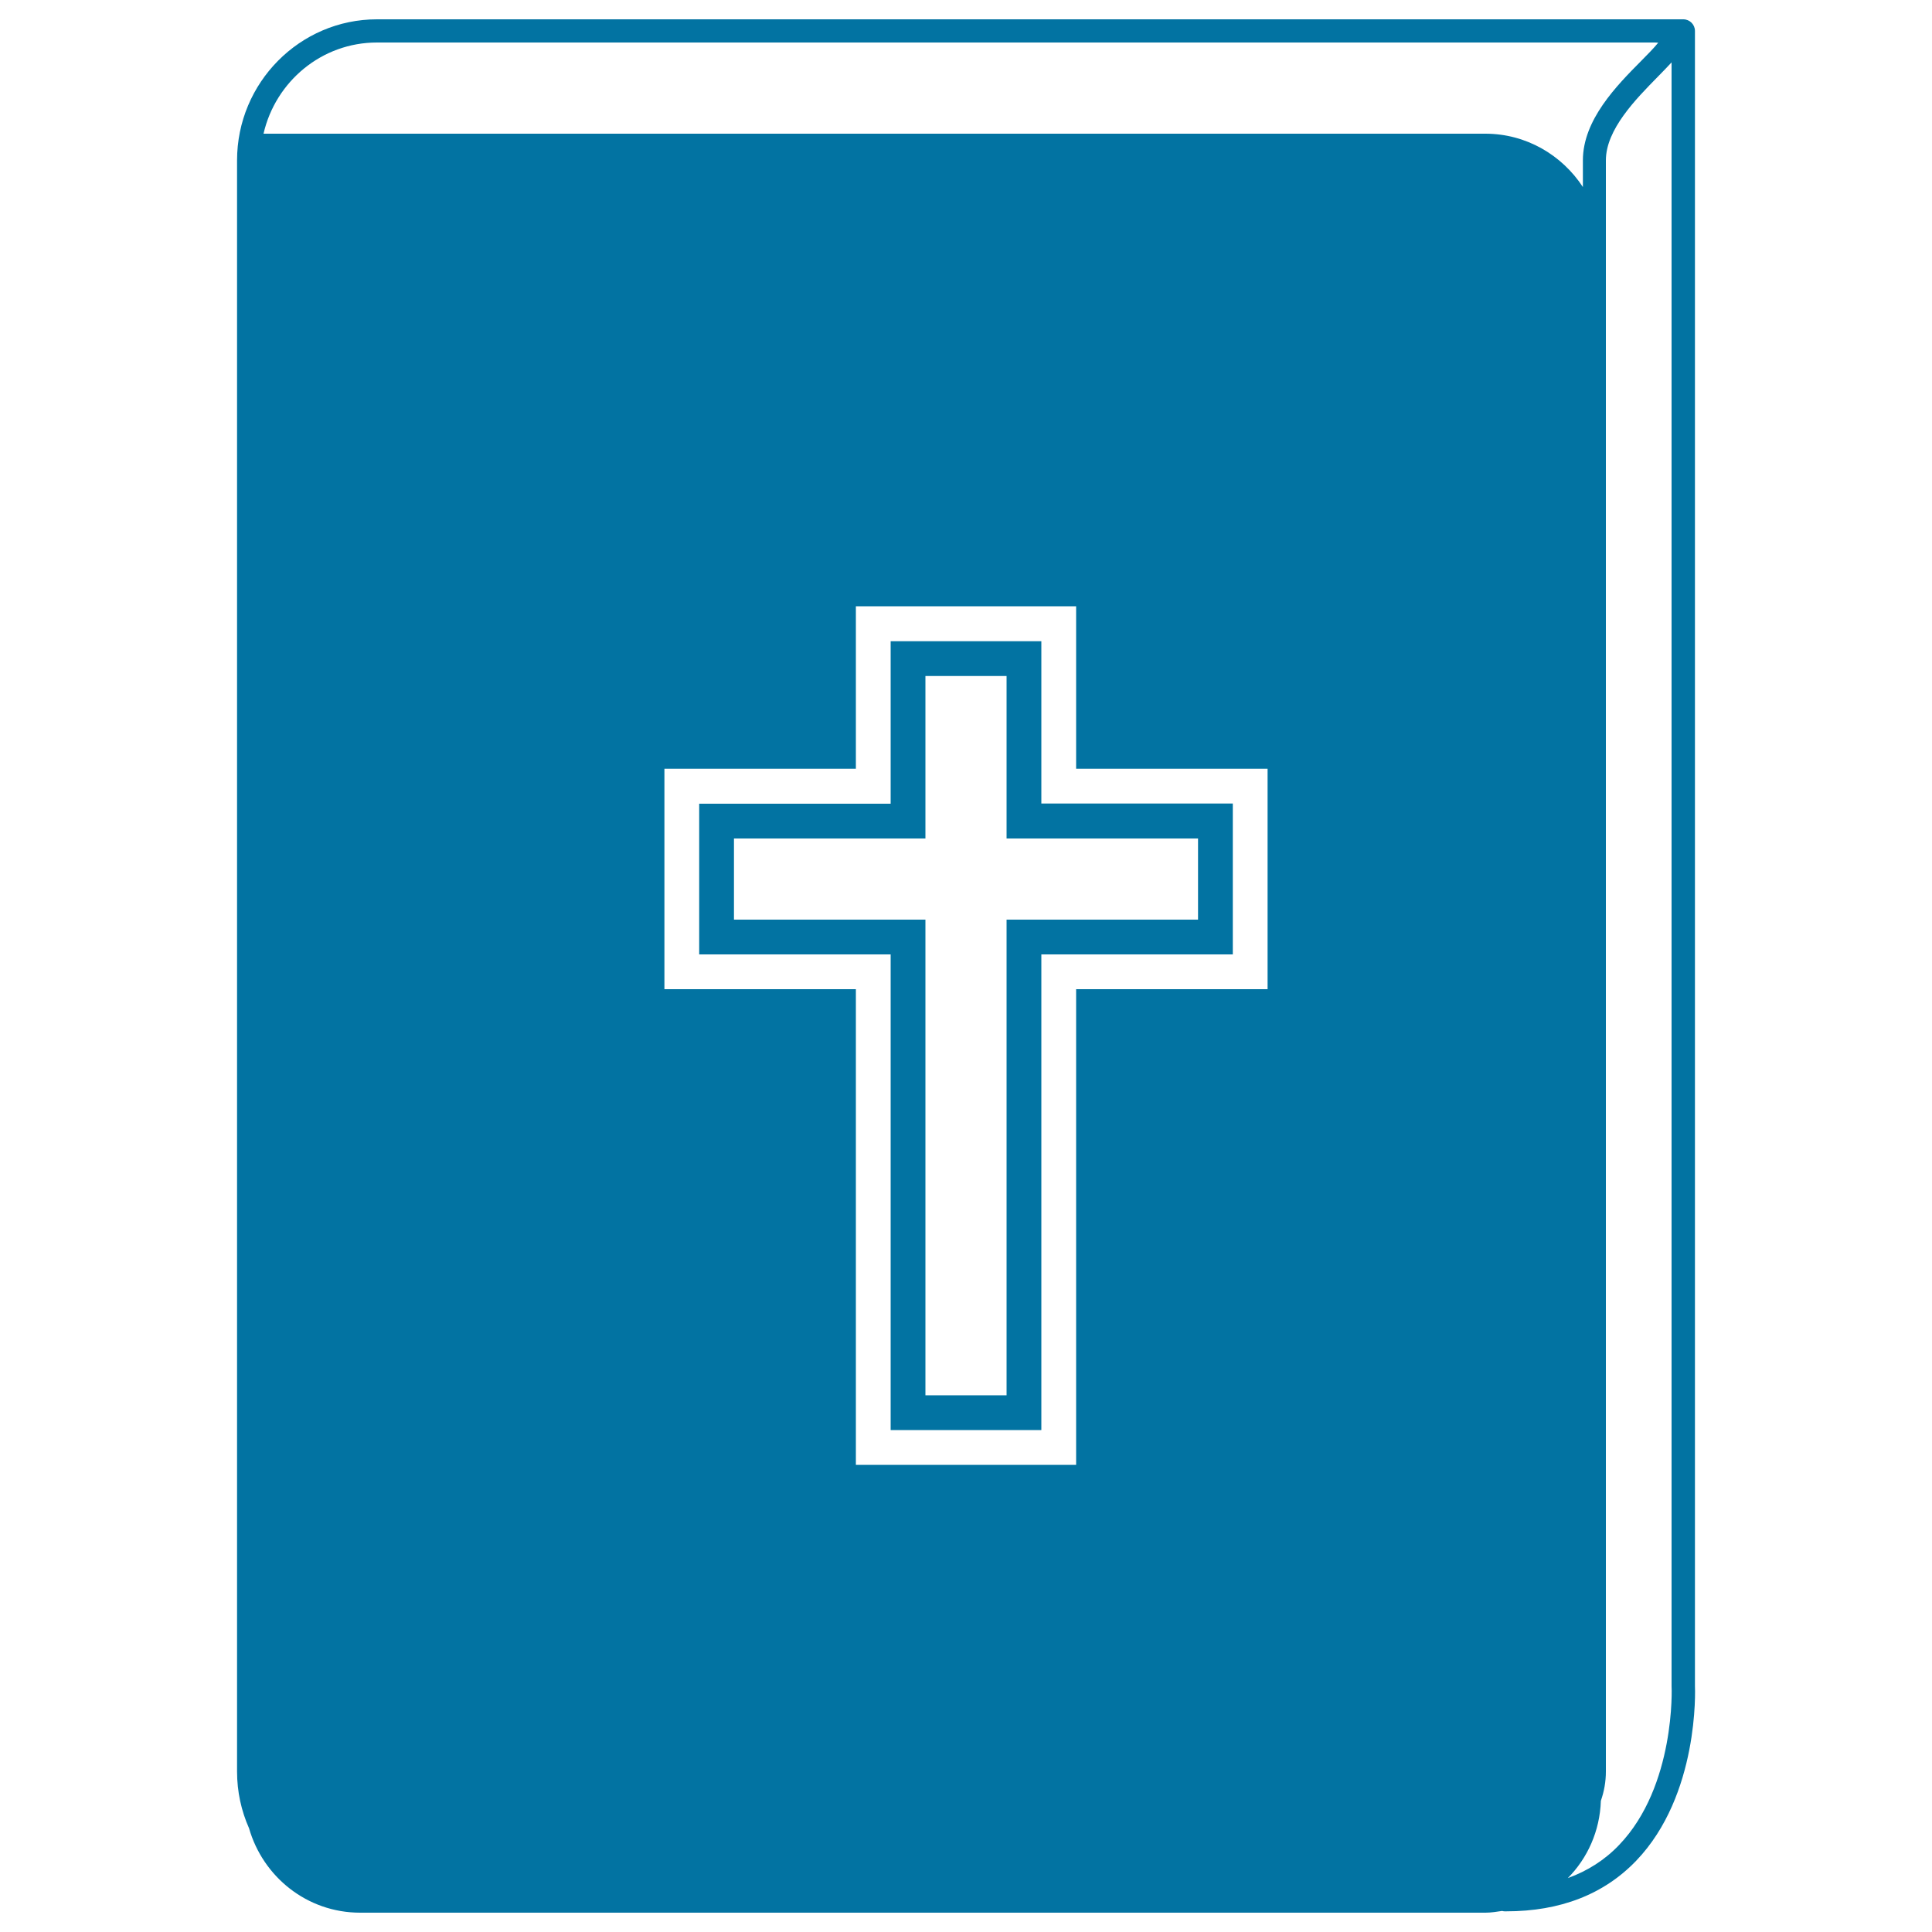
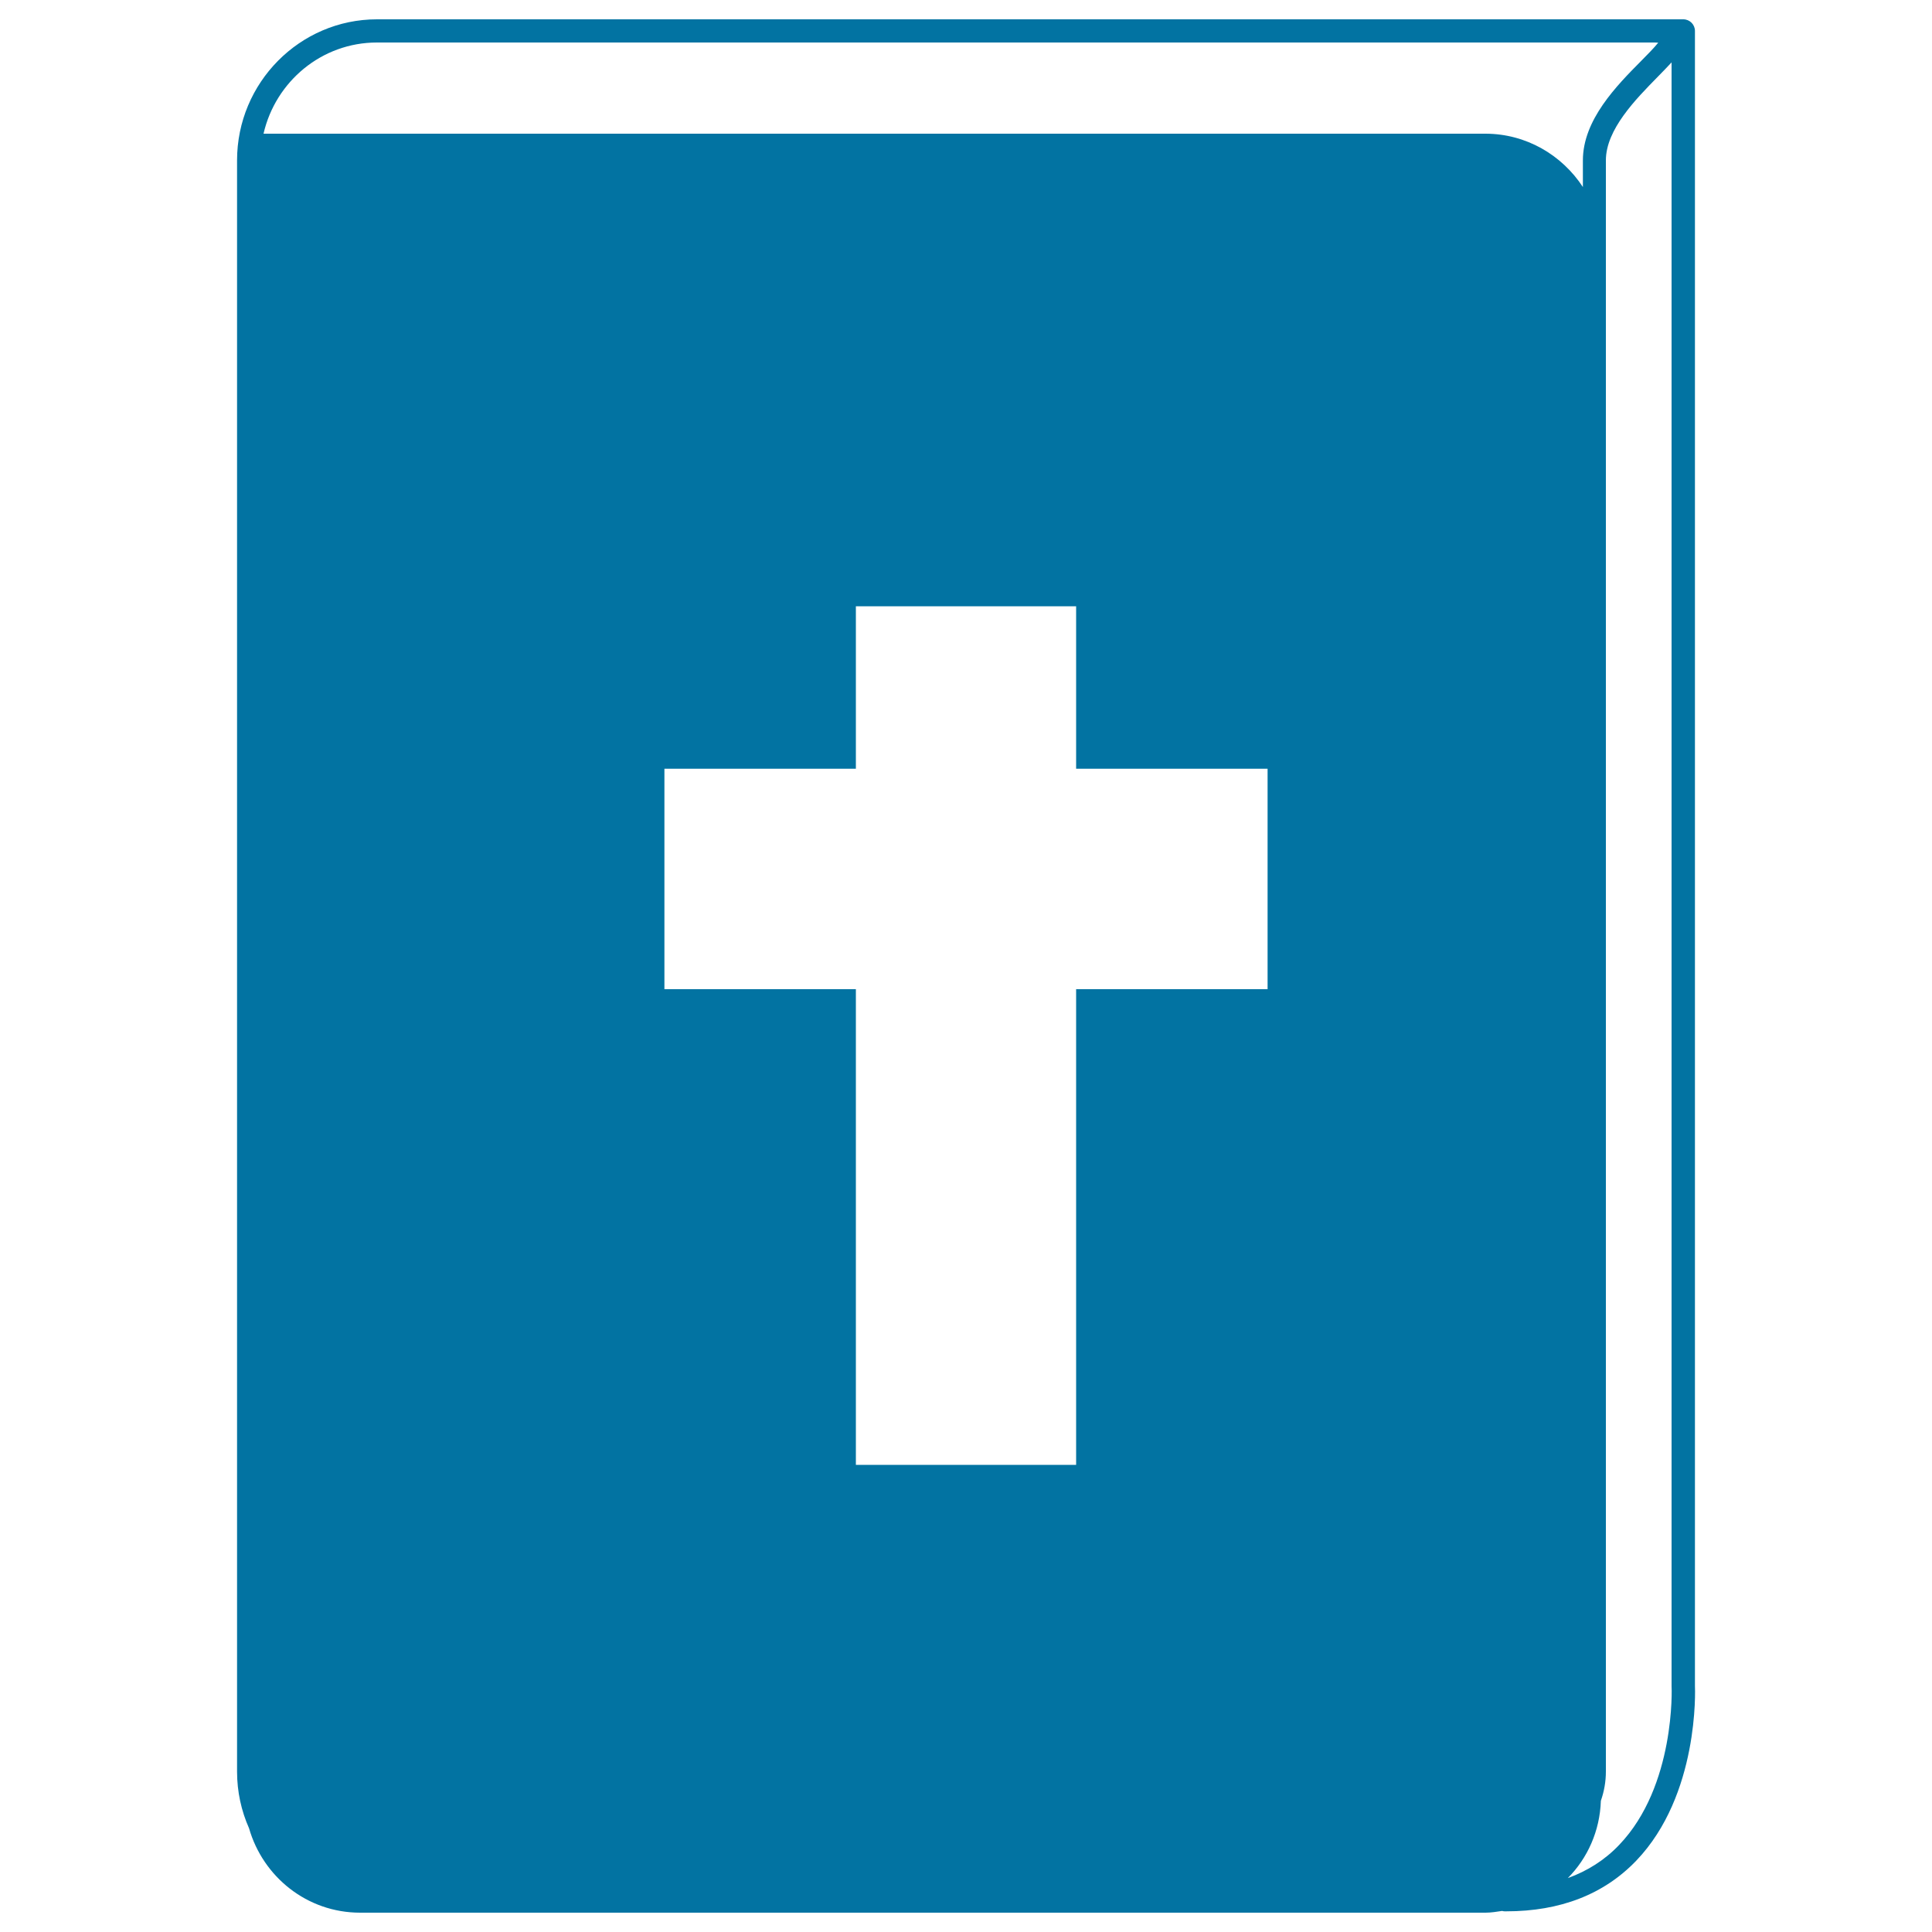
<svg xmlns="http://www.w3.org/2000/svg" viewBox="0 0 1000 1000" style="fill:#0273a2">
  <title>Bible With Cross Sign In Front SVG icon</title>
  <g>
    <g>
-       <path d="M877.3,872.5V16c0-3.3-2.7-6-6-6h-16.4H195.1c-39.9,0-72.4,32.8-72.4,73V917c0,10.4,2.2,20.3,6.2,29.3c7.2,25.1,30,43.7,57.5,43.7h8.8h539.7h34c2.9,0,5.8-0.5,8.6-0.9c0.4,0.1,0.8,0.2,1.3,0.2c0.3,0,0.5,0,0.8,0c28,0,50.6-8.8,67.3-26.2C879.5,929.1,877.4,874.5,877.3,872.5z M656.1,512H557v246.2H443V512h-99.1V397.9H443v-84.1H557v84.1h99.1V512z M768.8,69.2H136.4c6.2-27,30.1-47.2,58.7-47.2h659.8c1.4,0,2.5,0,3.4,0.1c-2.1,2.6-5.8,6.4-8.7,9.3c-12.8,12.9-30.3,30.6-30.3,51.6v13.8C808.5,80.3,790,69.2,768.8,69.2z M838.1,954.9c-7.4,7.8-16.4,13.5-26.6,17.2c10.2-10.3,16.6-24.4,17.1-40c1.7-4.9,2.6-9.9,2.6-15.2V83c0-16,15.5-31.7,26.8-43.2c2.7-2.8,5.1-5.2,7.2-7.5v840.4C865.3,873.3,867.3,924.4,838.1,954.9z" />
-       <path d="M539,331.9H461v84.1h-99.1V494H461v246.2H539V494h99.1v-78.1H539V331.9z M521,722.2h-42V476h-99.1v-42H479v-84.1h42v84.1h99.1v42H521" />
+       <path d="M877.3,872.5V16c0-3.3-2.7-6-6-6h-16.4H195.1c-39.9,0-72.4,32.8-72.4,73V917c0,10.4,2.2,20.3,6.2,29.3c7.2,25.1,30,43.7,57.5,43.7h8.8h539.7h34c2.9,0,5.8-0.5,8.6-0.9c0.4,0.1,0.8,0.2,1.3,0.2c0.3,0,0.5,0,0.8,0c28,0,50.6-8.8,67.3-26.2C879.5,929.1,877.4,874.5,877.3,872.5M656.1,512H557v246.2H443V512h-99.1V397.9H443v-84.1H557v84.1h99.1V512z M768.8,69.2H136.4c6.2-27,30.1-47.2,58.7-47.2h659.8c1.4,0,2.5,0,3.4,0.1c-2.1,2.6-5.8,6.4-8.7,9.3c-12.8,12.9-30.3,30.6-30.3,51.6v13.8C808.5,80.3,790,69.2,768.8,69.2z M838.1,954.9c-7.4,7.8-16.4,13.5-26.6,17.2c10.2-10.3,16.6-24.4,17.1-40c1.7-4.9,2.6-9.9,2.6-15.2V83c0-16,15.5-31.7,26.8-43.2c2.7-2.8,5.1-5.2,7.2-7.5v840.4C865.3,873.3,867.3,924.4,838.1,954.9z" />
    </g>
  </g>
</svg>